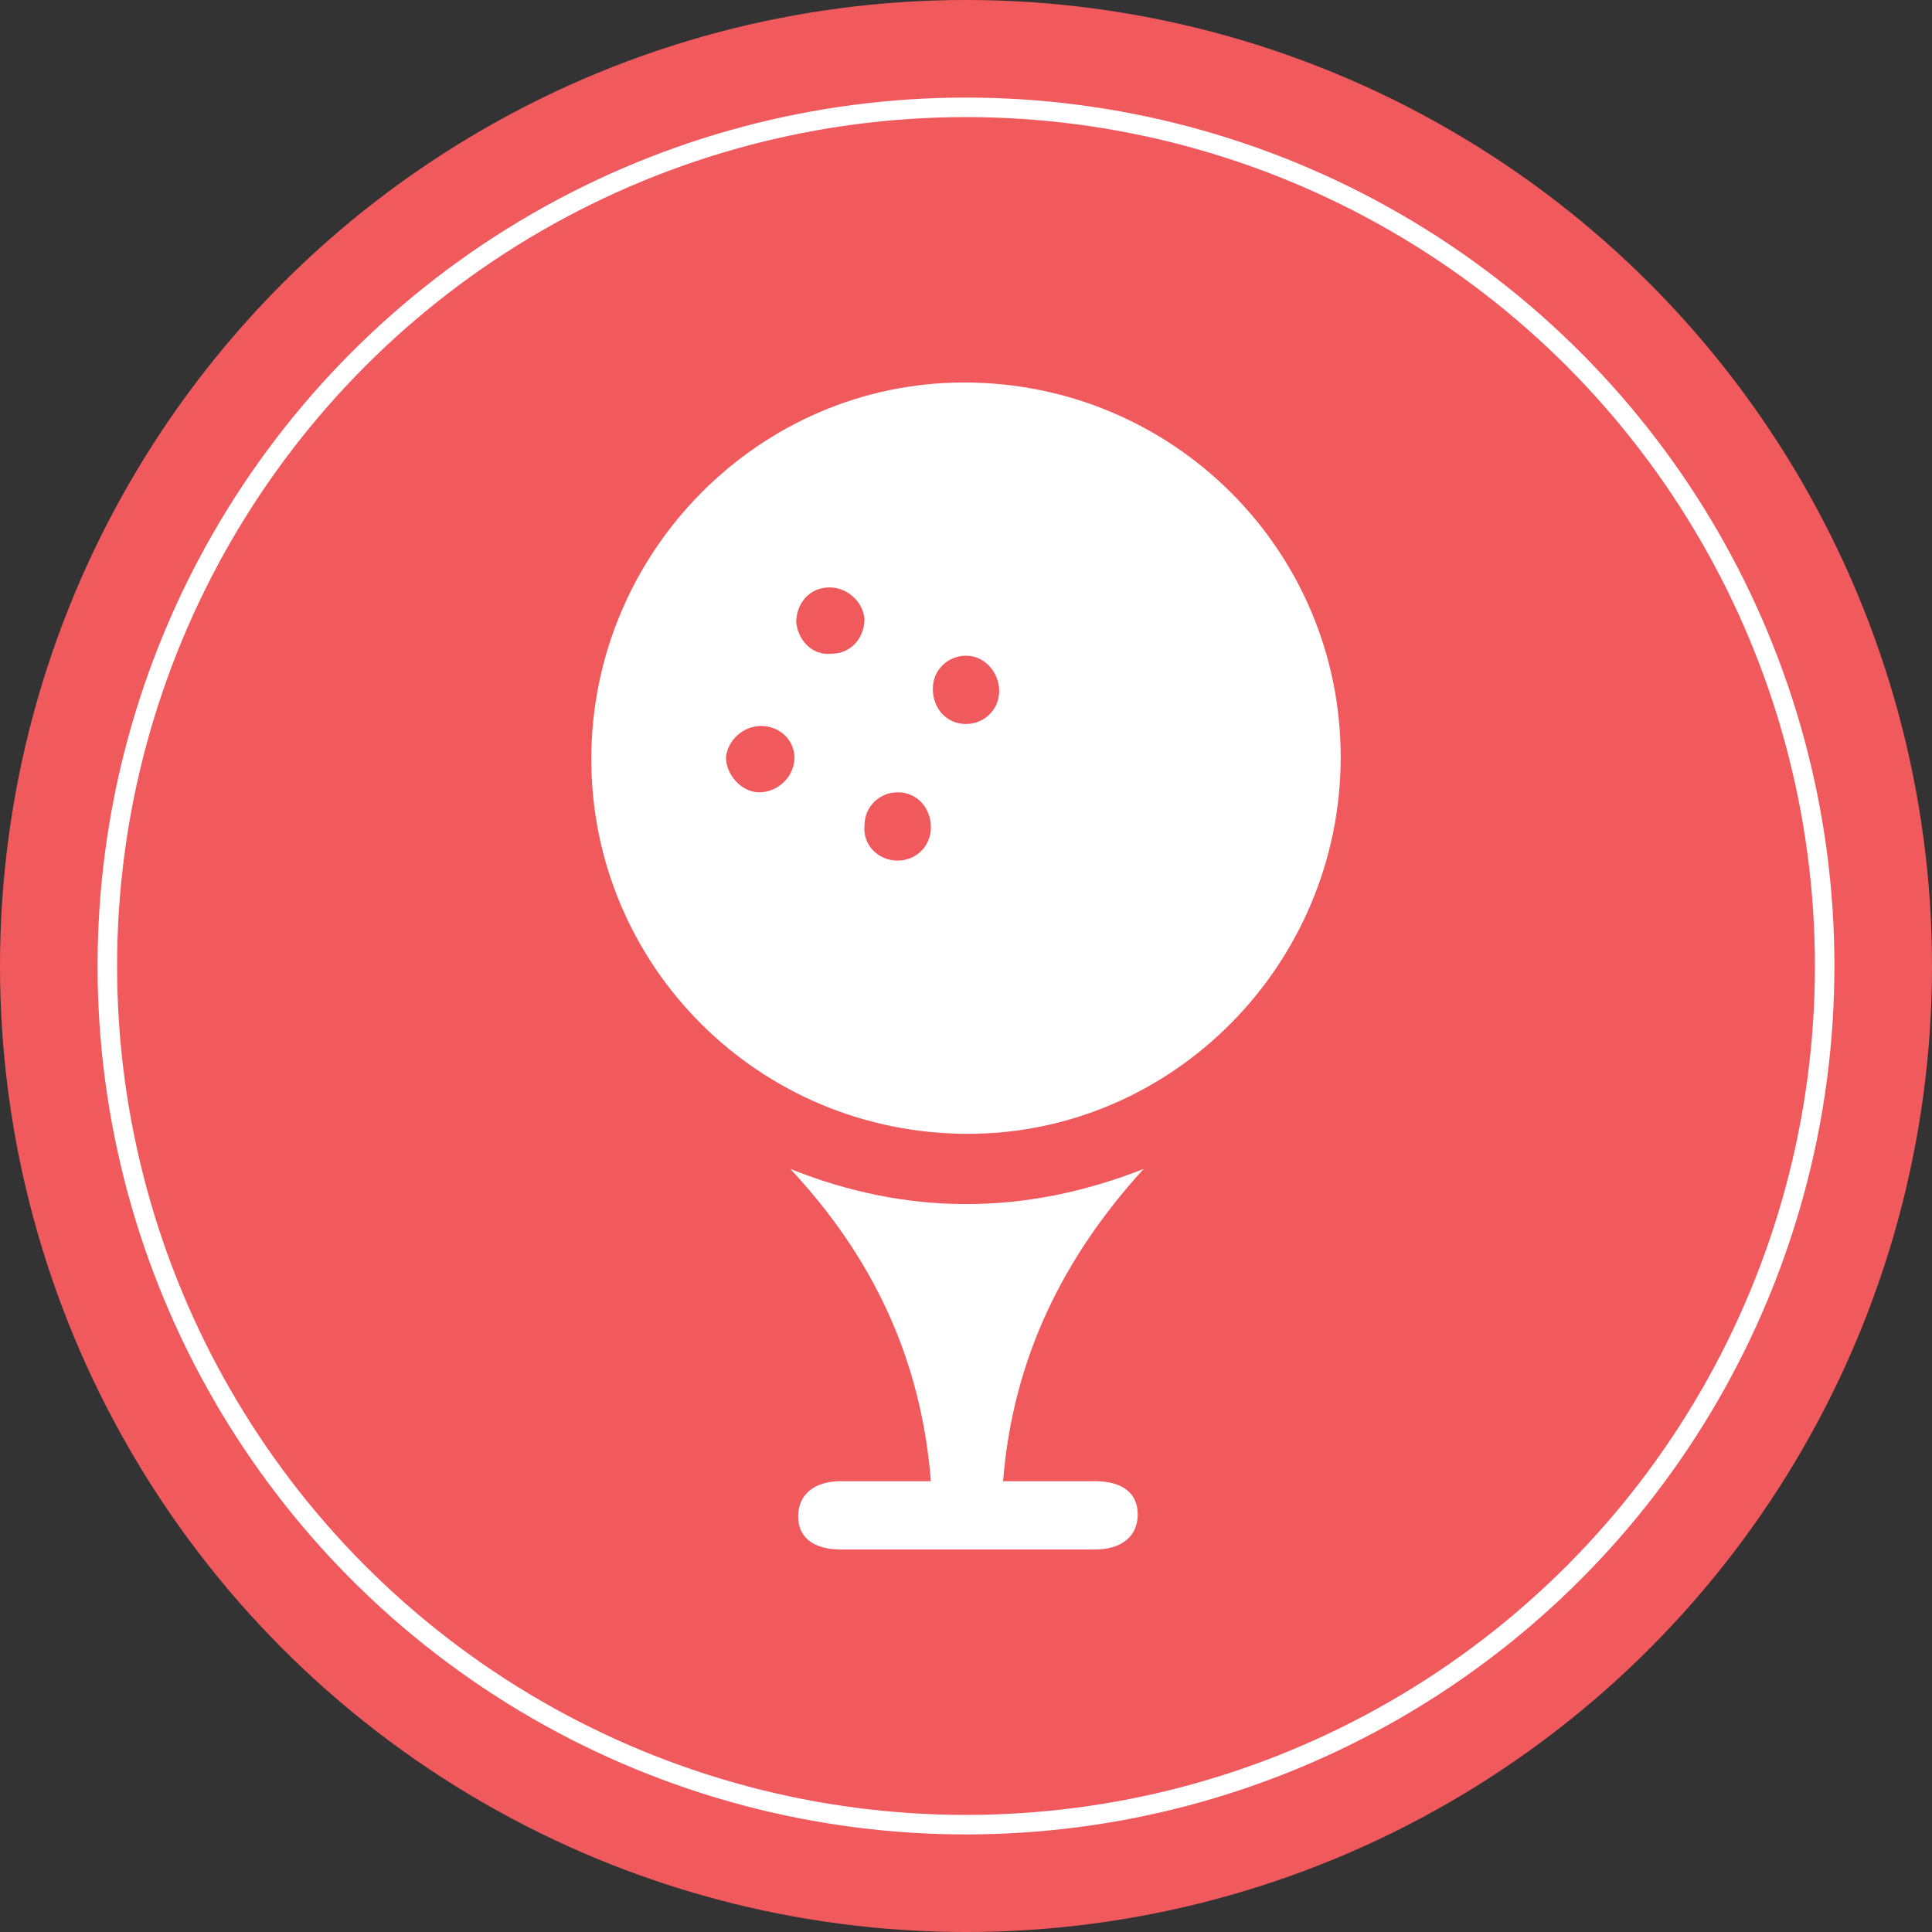
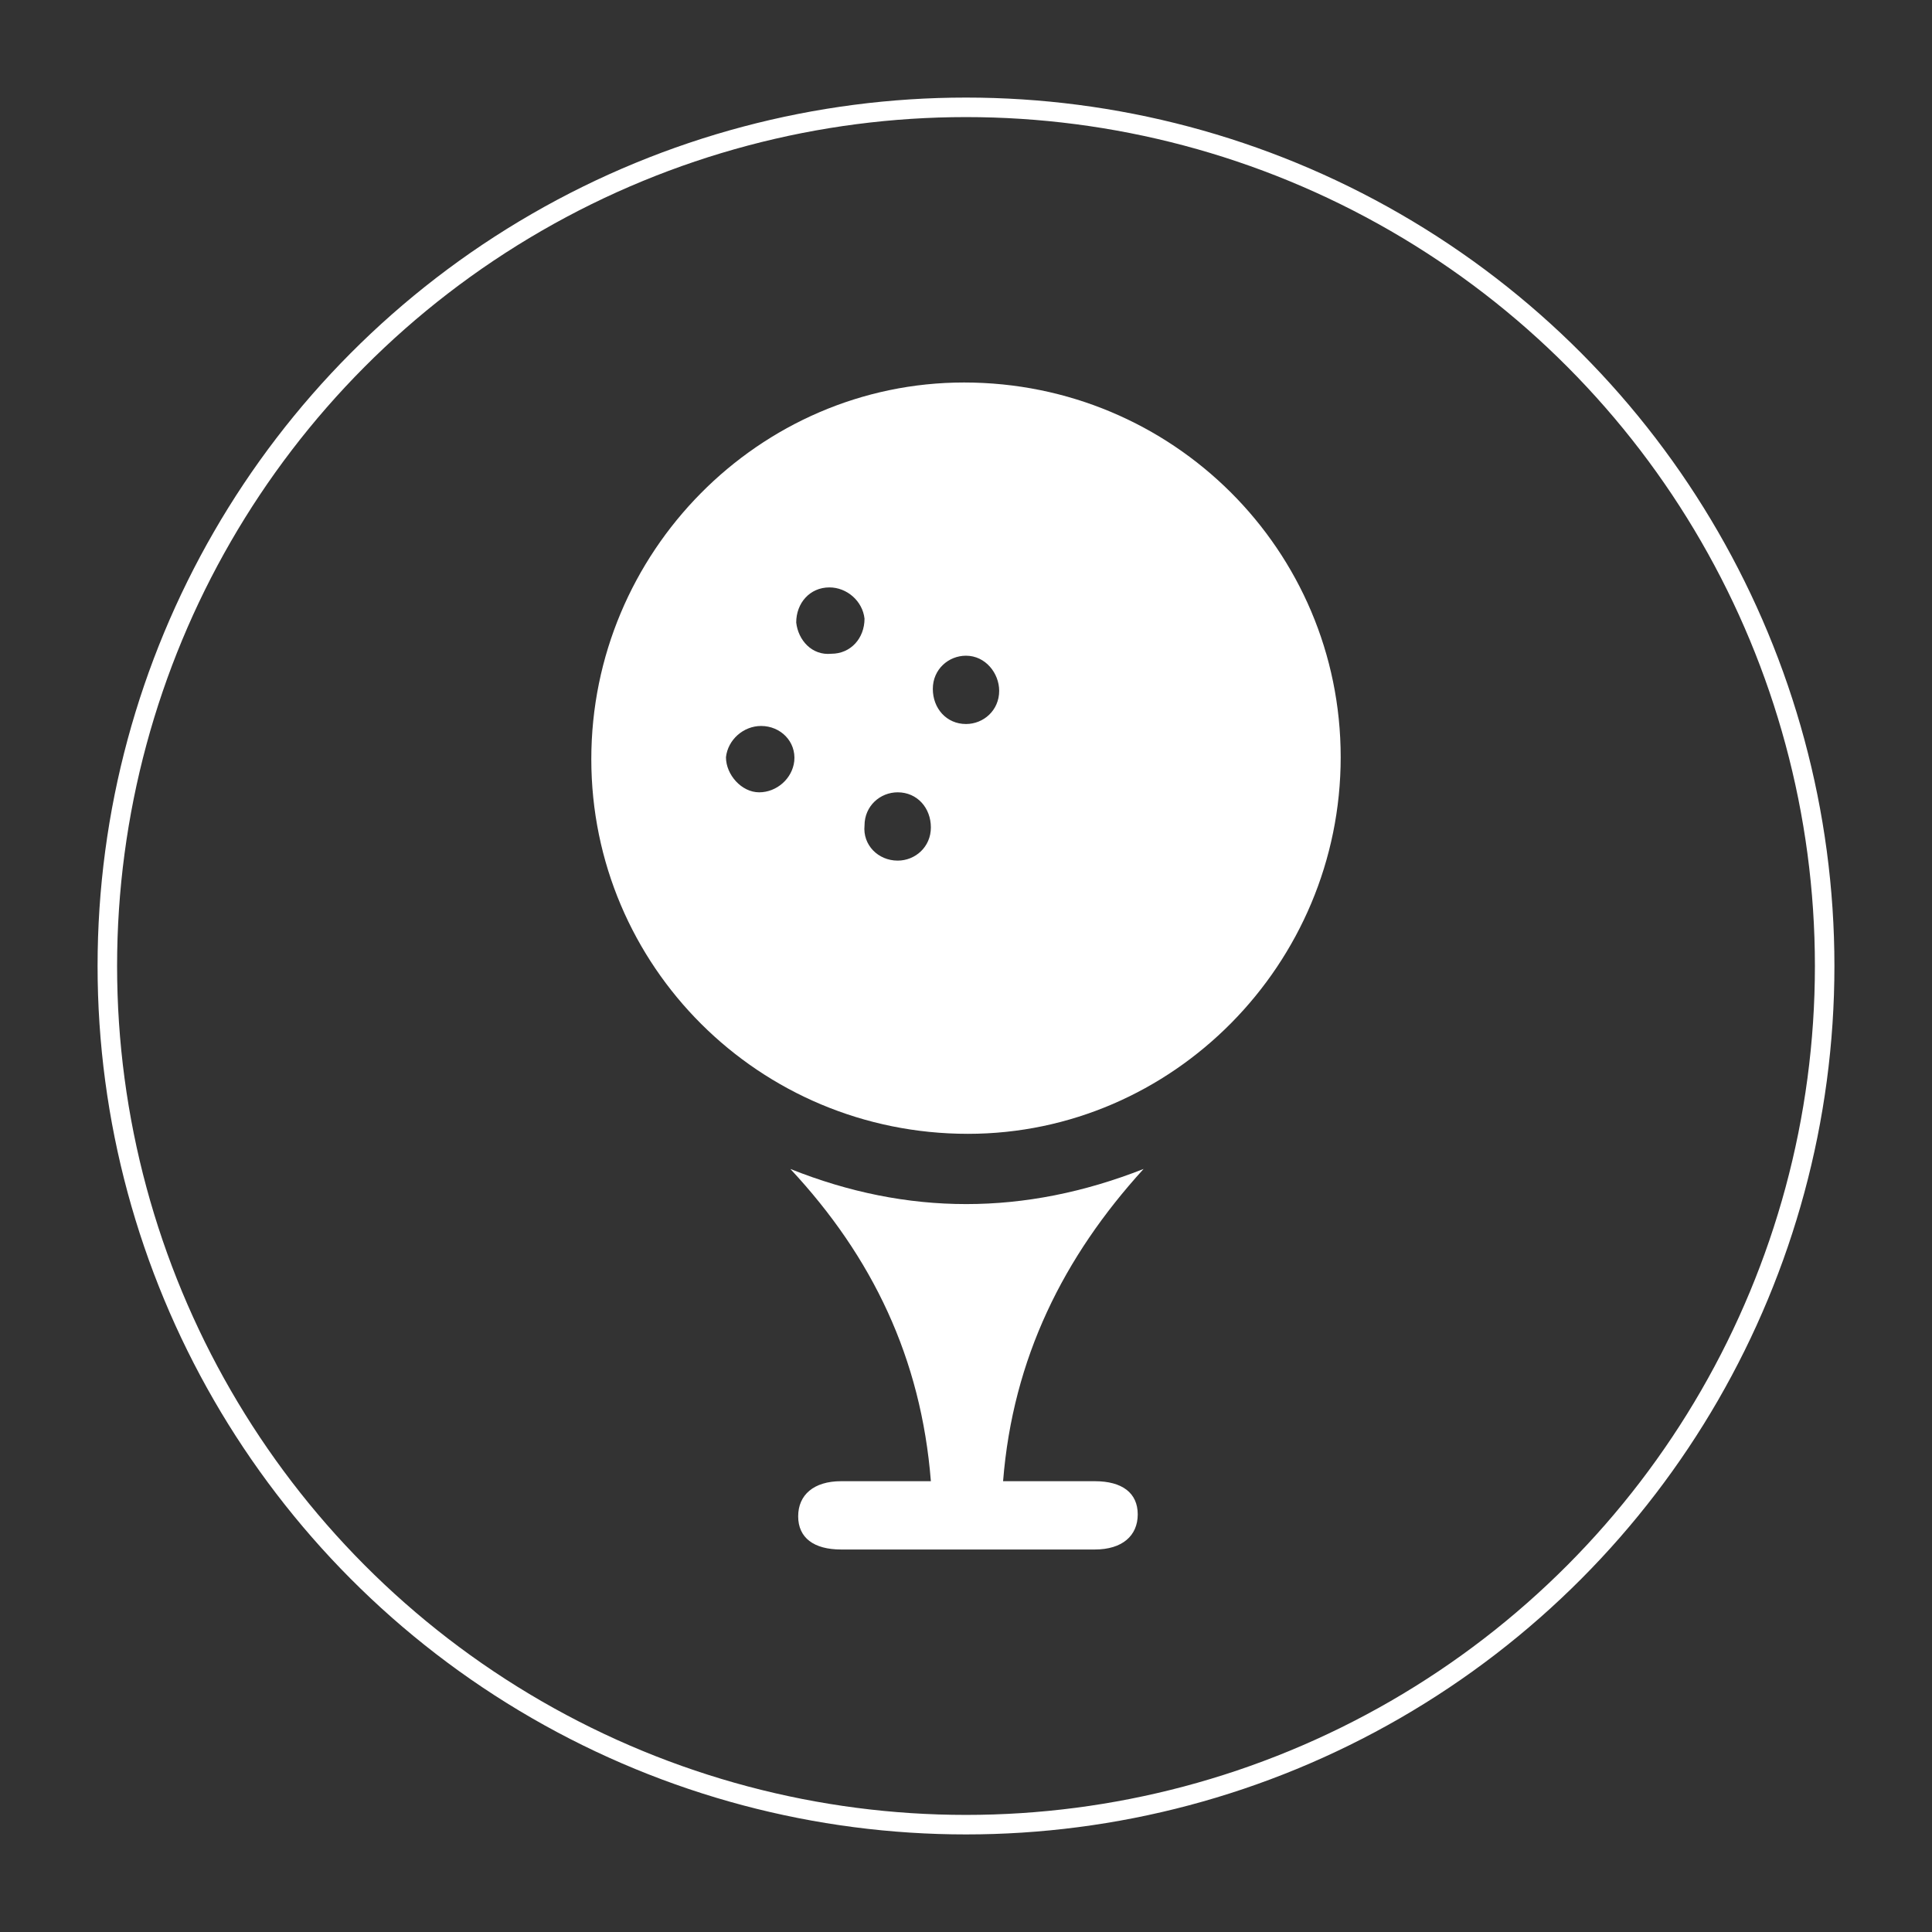
<svg xmlns="http://www.w3.org/2000/svg" version="1.1" id="Layer_1" x="0px" y="0px" width="99px" height="99px" viewBox="0 0 99 99" style="enable-background:new 0 0 99 99;" xml:space="preserve">
  <rect x="0" y="0" width="99" height="99" fill="#333333" stroke="none" />
  <style type="text/css">
	.st0{fill:#F15A5D;}
	.st1{fill:none;stroke:#FFFFFF;}
	.st2{fill:#FFFFFF;}
</style>
  <g>
-     <circle class="st0" cx="49.5" cy="49.5" r="49.5" />
    <circle class="st1" cx="49.5" cy="49.5" r="44" />
  </g>
  <g>
    <path class="st2" d="M68.7,38.8c0,10.6-8.6,19.3-19.1,19.3c-10.7,0-19.3-8.6-19.3-19.2c0-10.6,8.6-19.3,19.1-19.3   C60.1,19.6,68.7,28.2,68.7,38.8z M42.5,30.1c-1,0-1.7,0.8-1.7,1.8c0.1,0.9,0.8,1.7,1.8,1.6c1,0,1.7-0.8,1.7-1.8   C44.2,30.8,43.4,30.1,42.5,30.1z M49.5,33.6c-0.9,0-1.7,0.7-1.7,1.7c0,1,0.7,1.8,1.7,1.8c0.9,0,1.7-0.7,1.7-1.7   C51.2,34.5,50.5,33.6,49.5,33.6z M38.9,40.6c0.9,0,1.7-0.7,1.8-1.6c0.1-1-0.7-1.8-1.7-1.8c-0.9,0-1.7,0.7-1.8,1.6   C37.2,39.7,38,40.6,38.9,40.6z M46,44.1c0.9,0,1.7-0.7,1.7-1.7c0-1-0.7-1.8-1.7-1.8c-0.9,0-1.7,0.7-1.7,1.7   C44.2,43.3,45,44.1,46,44.1z" />
    <path class="st2" d="M47.7,75.9c-0.5-6.3-3-11.5-7.2-16c6,2.4,12,2.4,18.1,0c-4.1,4.5-6.7,9.7-7.2,16c1.6,0,3.2,0,4.7,0   c1.4,0,2.2,0.6,2.2,1.7c0,1.1-0.8,1.8-2.2,1.8c-4.3,0-8.7,0-13,0c-1.4,0-2.2-0.6-2.2-1.7c0-1.1,0.8-1.8,2.2-1.8   C44.5,75.9,46,75.9,47.7,75.9z" />
  </g>
</svg>